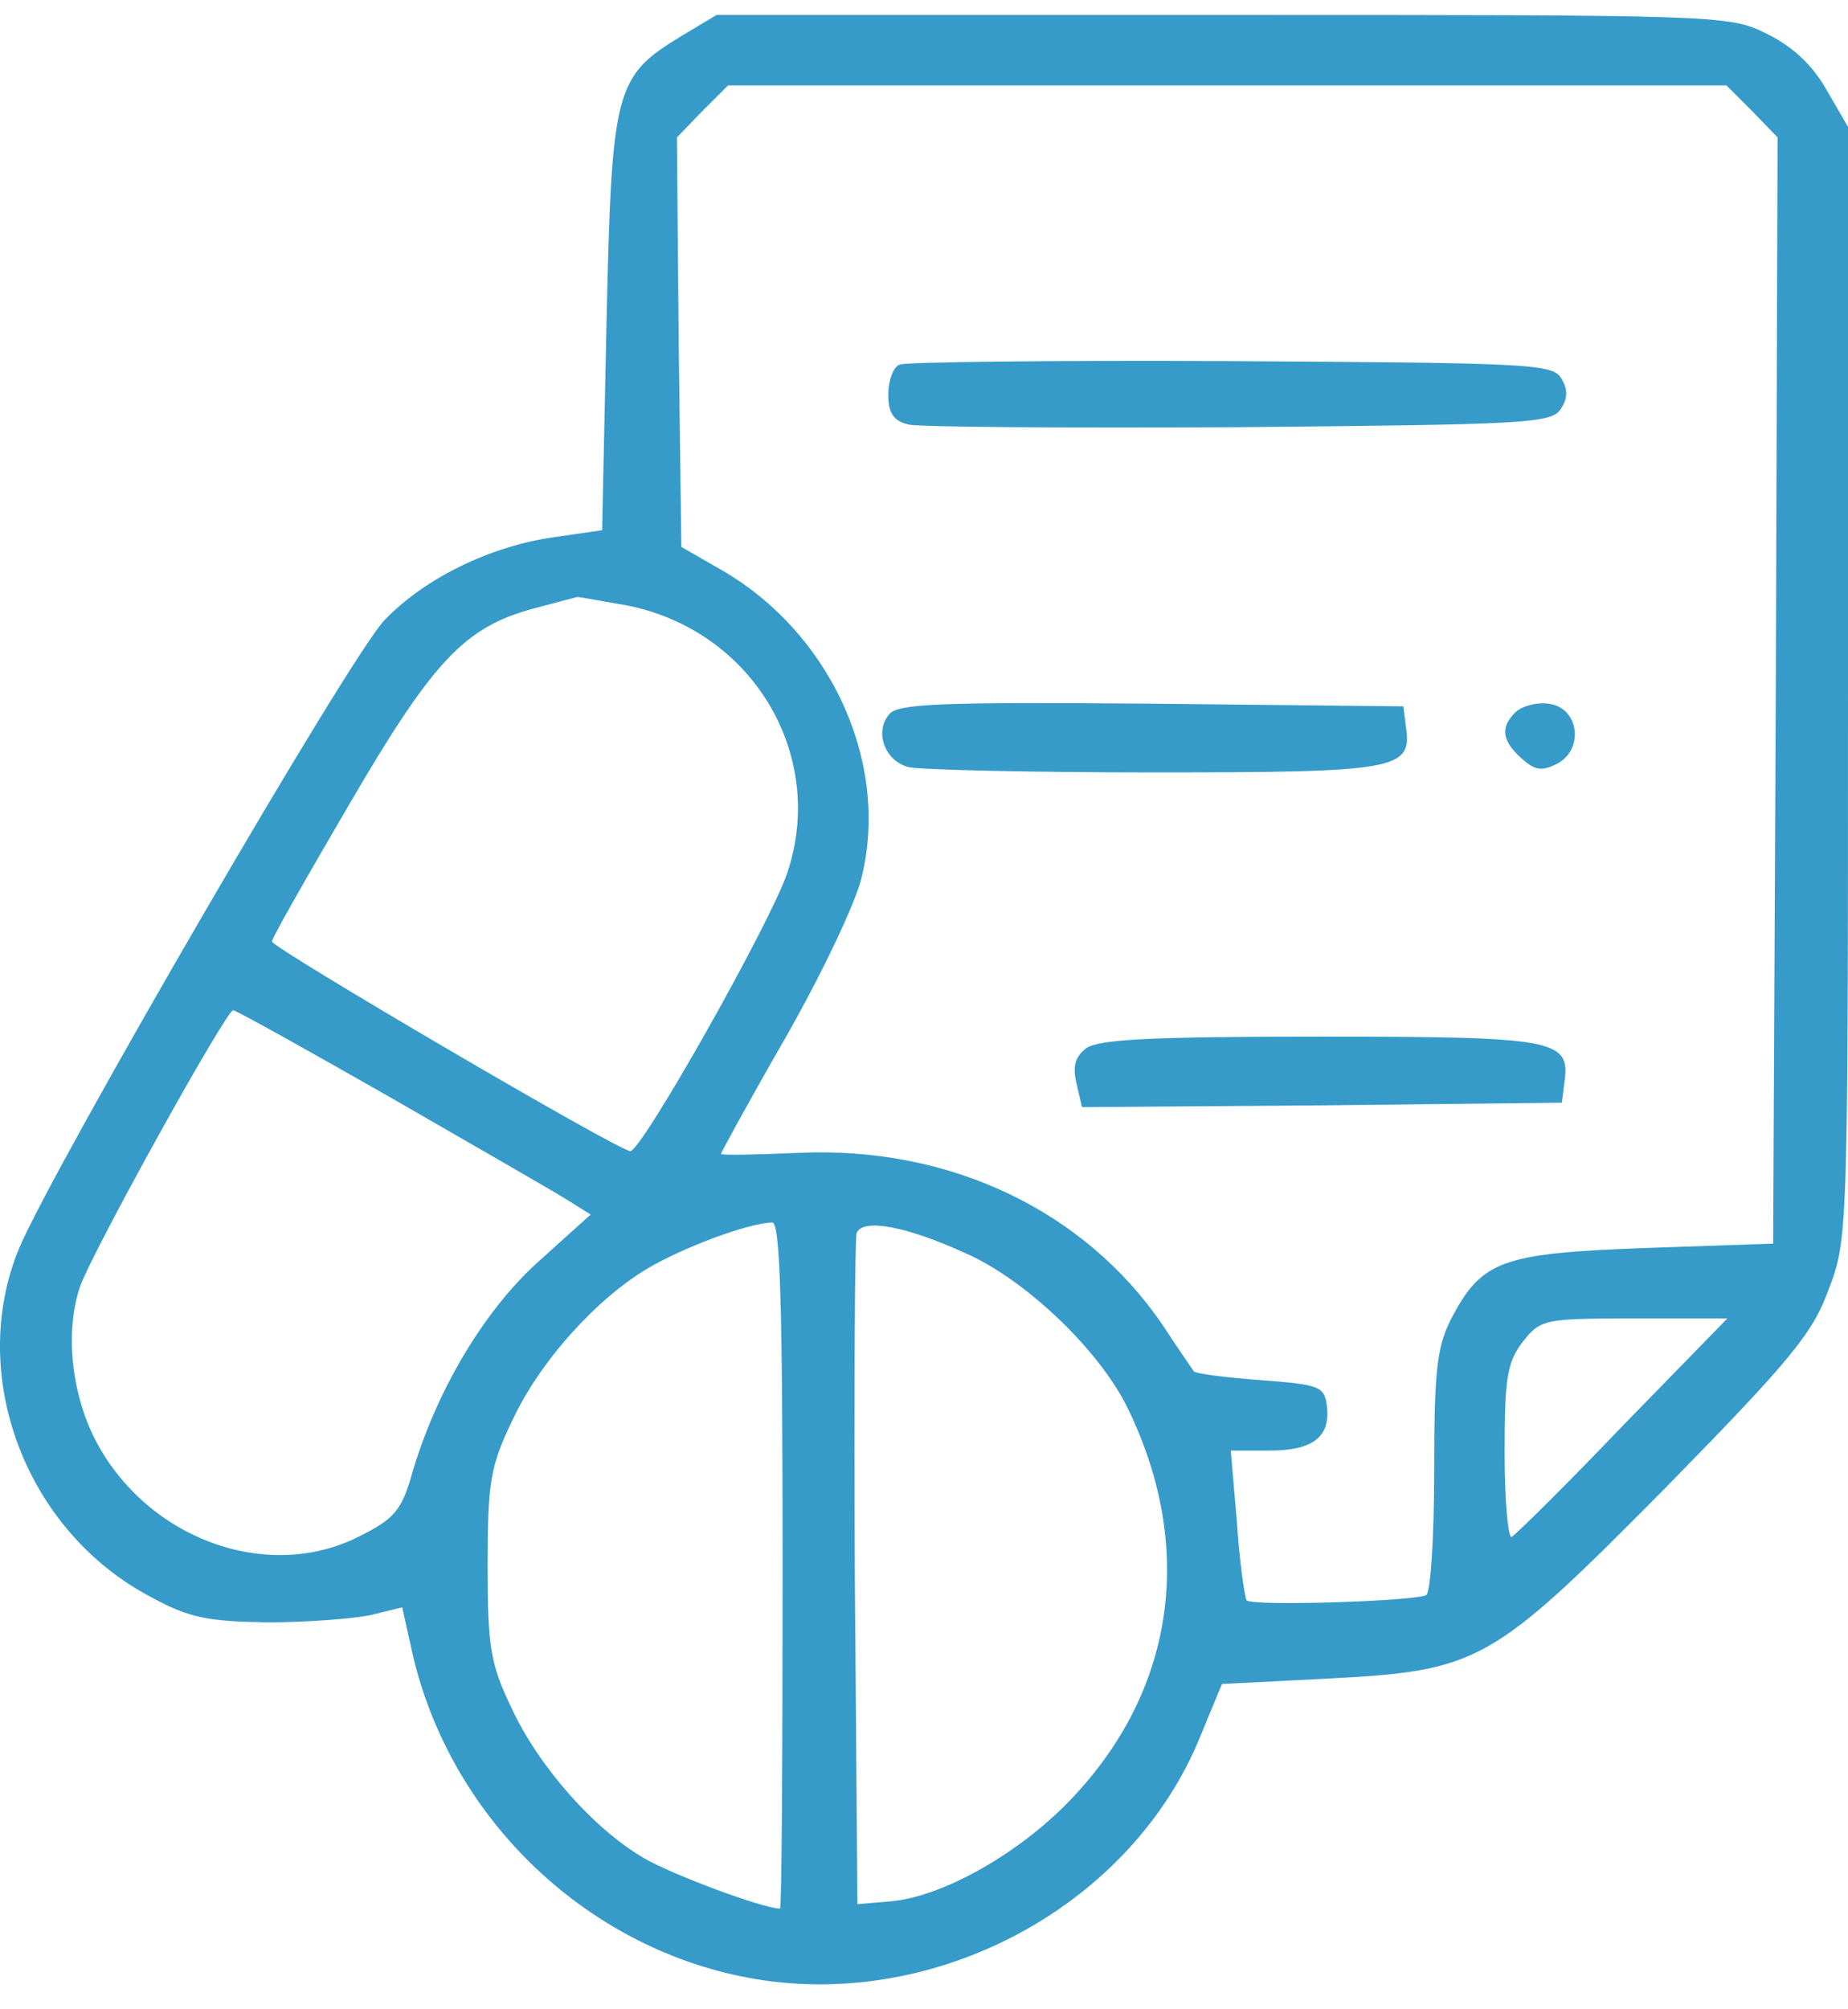
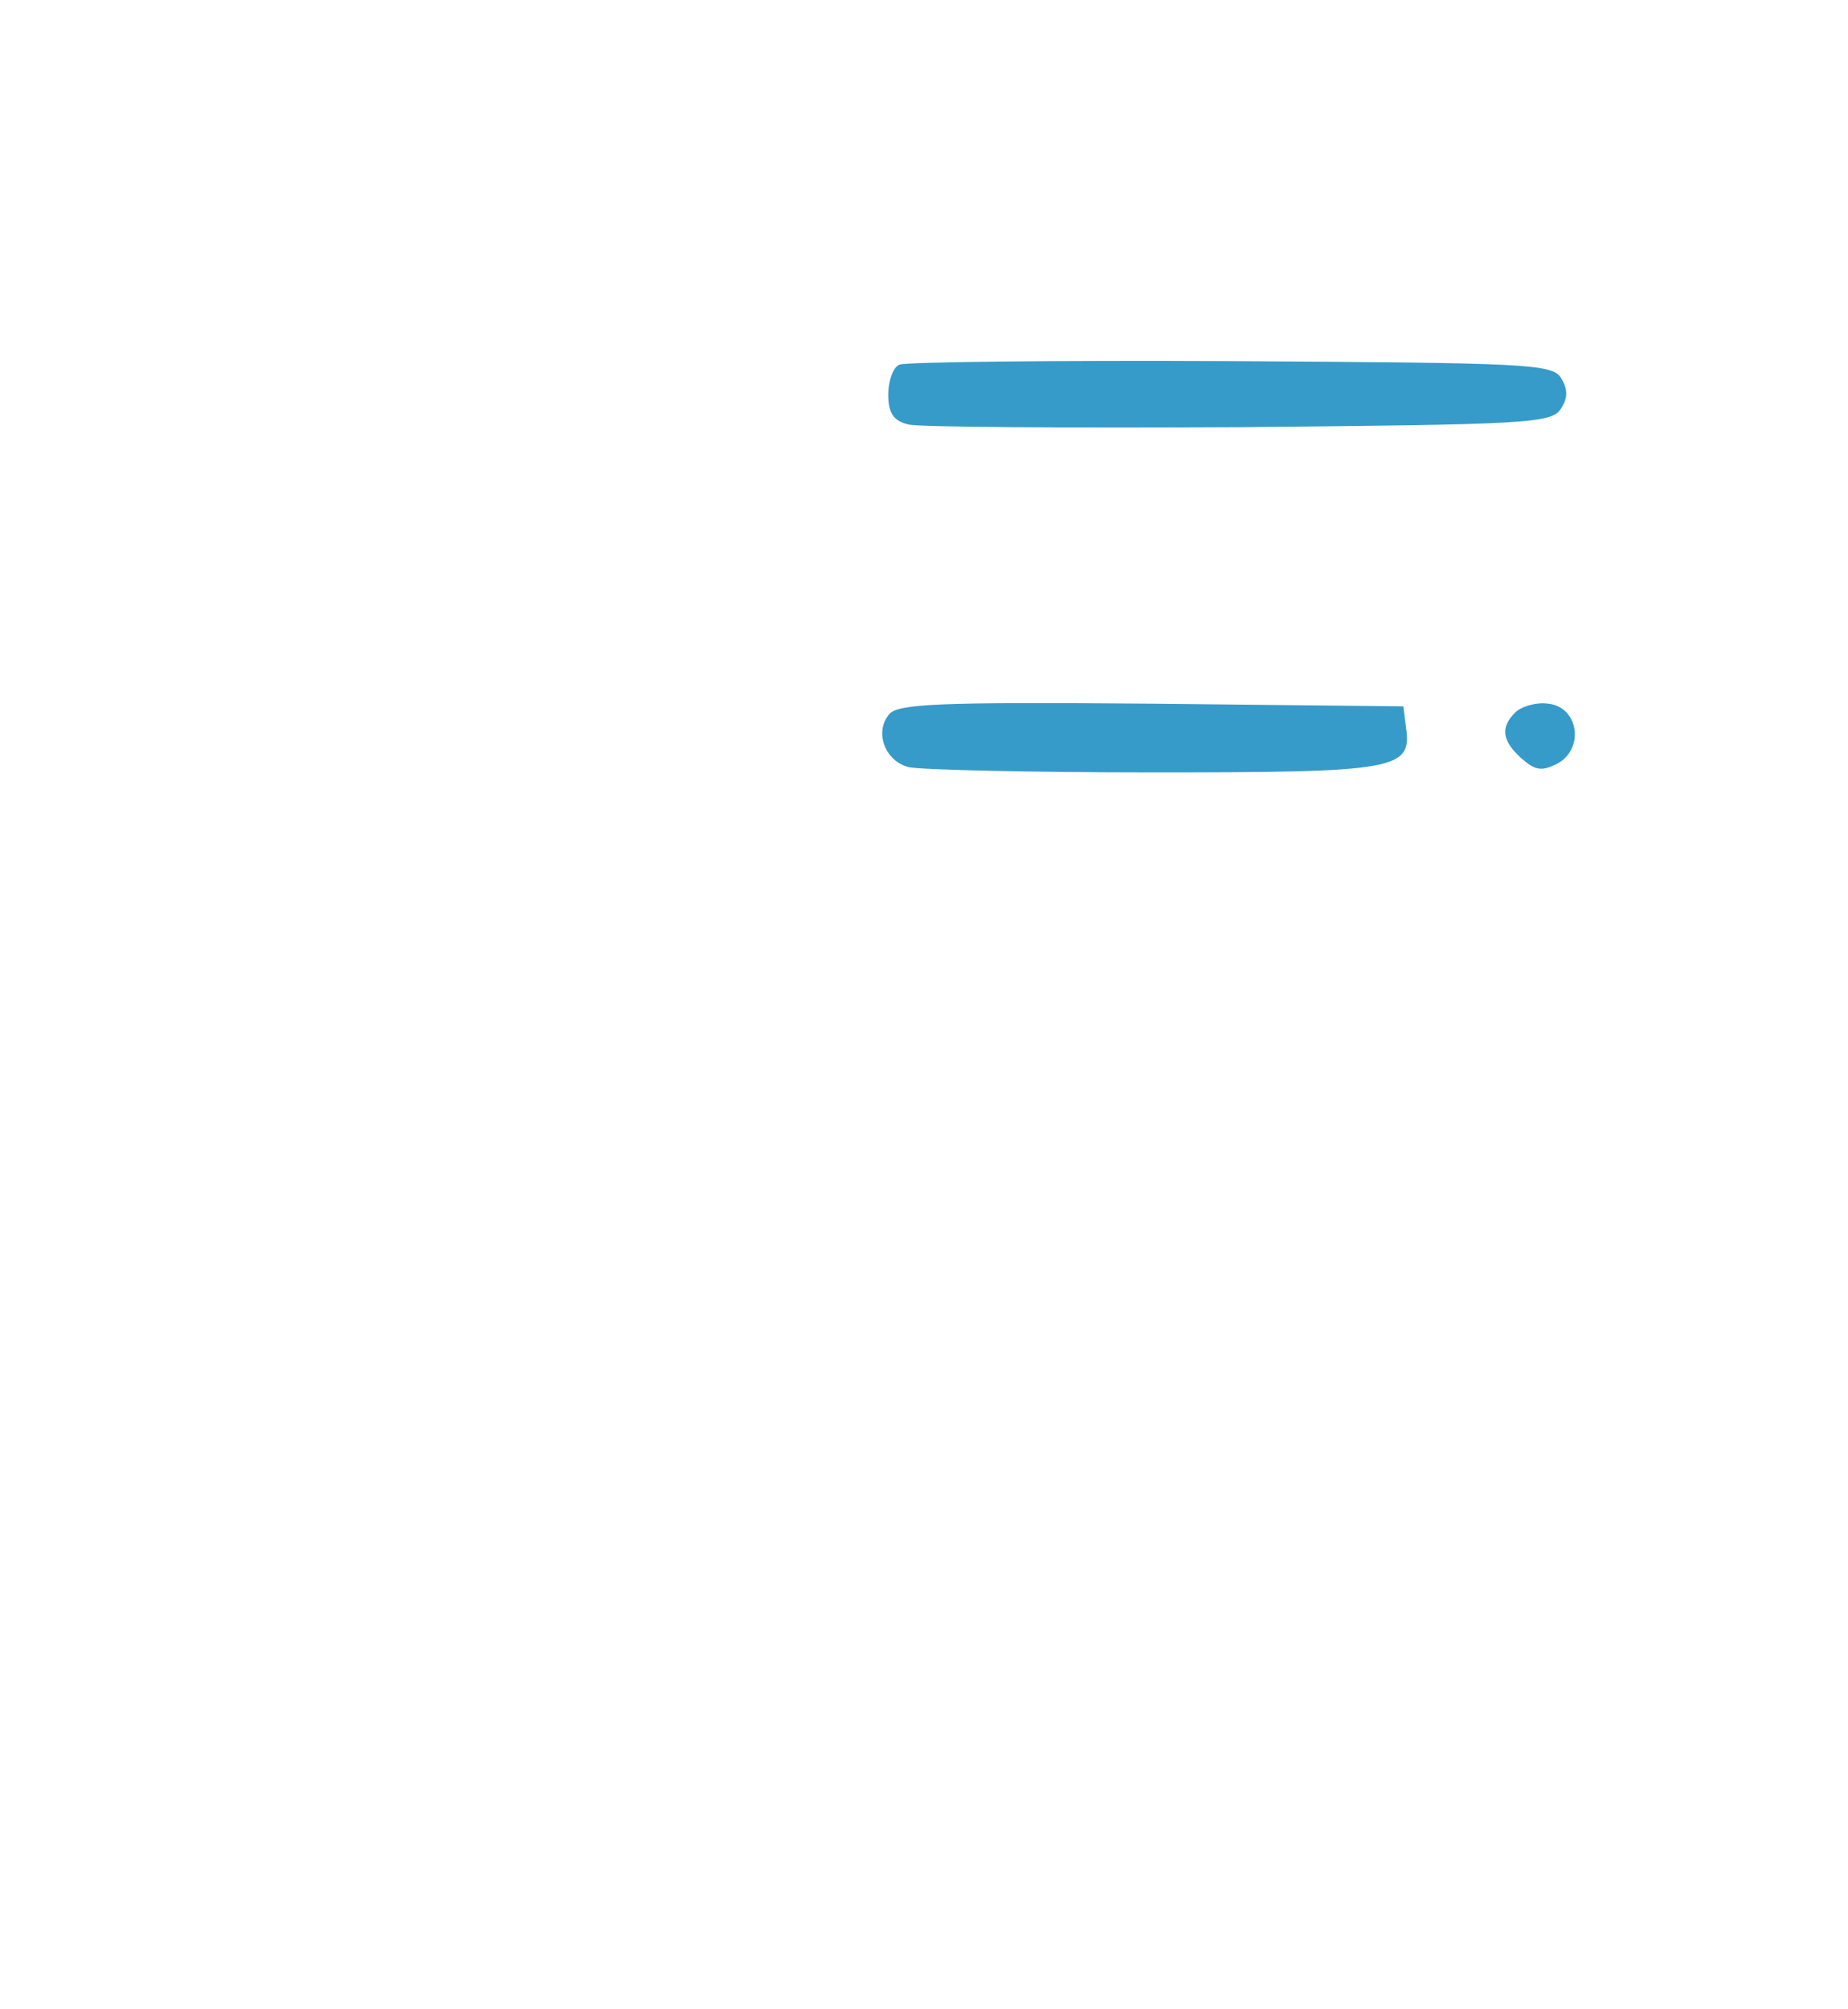
<svg xmlns="http://www.w3.org/2000/svg" width="46" height="50" viewBox="0 0 46 50" fill="none">
-   <path d="M16.96 0.898C15.294 1.907 15.229 2.213 15.097 8.043L14.988 13.194L13.782 13.369C12.226 13.588 10.582 14.377 9.574 15.429C8.719 16.306 1.355 28.996 0.478 31.056C-0.837 34.234 0.654 38.135 3.788 39.757C4.708 40.261 5.191 40.349 6.659 40.371C7.623 40.371 8.763 40.283 9.201 40.196L10.012 39.998L10.275 41.182C11.24 45.302 14.659 48.546 18.801 49.247C23.382 50.014 28.203 47.384 29.891 43.176L30.417 41.905L33.003 41.773C36.817 41.576 37.102 41.423 41.463 37.018C44.575 33.84 45.123 33.182 45.518 32.086C46 30.837 46 30.64 46 16.985V3.156L45.452 2.213C45.101 1.6 44.597 1.139 43.962 0.833C43.041 0.372 42.756 0.372 30.417 0.372H17.837L16.96 0.898ZM43.611 2.761L44.247 3.419L44.203 17.183L44.137 30.947L40.959 31.056C37.365 31.188 36.883 31.363 36.115 32.831C35.765 33.533 35.699 34.124 35.699 36.623C35.699 38.245 35.611 39.626 35.502 39.691C35.261 39.845 31.162 39.976 31.031 39.823C30.987 39.757 30.855 38.902 30.79 37.894L30.636 36.097H31.601C32.696 36.097 33.135 35.746 33.025 34.957C32.959 34.497 32.828 34.453 31.381 34.344C30.527 34.278 29.781 34.19 29.716 34.124C29.672 34.059 29.321 33.555 28.949 32.985C26.998 30.114 23.623 28.514 19.875 28.689C18.823 28.733 17.946 28.755 17.946 28.711C17.946 28.689 18.67 27.352 19.568 25.796C20.467 24.218 21.322 22.421 21.453 21.807C22.154 18.914 20.62 15.649 17.837 14.114L16.96 13.61L16.894 8.526L16.85 3.419L17.486 2.761L18.122 2.126H30.549H42.975L43.611 2.761ZM15.557 15.057C18.713 15.649 20.598 18.783 19.59 21.741C19.152 23.013 15.974 28.645 15.689 28.645C15.404 28.645 6.769 23.582 6.769 23.429C6.769 23.341 7.645 21.807 8.697 20.01C10.779 16.438 11.569 15.605 13.278 15.144C13.848 14.991 14.352 14.86 14.352 14.86C14.374 14.838 14.9 14.947 15.557 15.057ZM9.793 27.352C11.919 28.579 13.914 29.719 14.177 29.895L14.703 30.223L13.388 31.407C12.029 32.634 10.823 34.672 10.232 36.755C9.99 37.587 9.793 37.807 8.96 38.223C6.659 39.407 3.635 38.289 2.363 35.812C1.772 34.651 1.618 33.116 1.991 32.02C2.298 31.144 5.629 25.139 5.804 25.139C5.87 25.139 7.645 26.125 9.793 27.352ZM19.48 38.946C19.48 43.636 19.459 47.494 19.415 47.494C18.998 47.494 16.763 46.661 16.04 46.245C14.79 45.521 13.409 43.965 12.73 42.497C12.204 41.401 12.138 40.984 12.138 38.946C12.138 36.908 12.204 36.492 12.73 35.396C13.409 33.905 14.834 32.327 16.127 31.56C17.026 31.034 18.604 30.442 19.218 30.421C19.415 30.399 19.48 32.24 19.48 38.946ZM24.039 31.188C25.53 31.845 27.371 33.599 28.072 35.045C29.738 38.464 29.255 41.971 26.779 44.645C25.486 46.069 23.447 47.231 22.11 47.319L21.343 47.384L21.278 39.165C21.256 34.651 21.278 30.837 21.322 30.684C21.475 30.311 22.549 30.508 24.039 31.188ZM40.389 35.483C38.965 36.974 37.715 38.201 37.628 38.245C37.54 38.289 37.452 37.346 37.452 36.141C37.452 34.278 37.518 33.883 37.913 33.379C38.351 32.831 38.439 32.809 40.674 32.809H42.997L40.389 35.483Z" fill="#369BC9" />
  <path d="M22.395 9.073C22.242 9.117 22.11 9.468 22.11 9.819C22.11 10.279 22.242 10.476 22.615 10.564C22.878 10.63 26.582 10.651 30.855 10.63C37.956 10.564 38.636 10.542 38.855 10.169C39.03 9.906 39.03 9.687 38.855 9.402C38.636 9.051 37.956 9.03 30.636 8.986C26.253 8.964 22.527 9.008 22.395 9.073Z" fill="#369BC9" />
  <path d="M22.133 17.774C21.76 18.213 22.023 18.936 22.615 19.089C22.878 19.155 25.617 19.221 28.707 19.221C34.757 19.221 35.151 19.155 34.998 18.103L34.932 17.577L28.664 17.511C23.36 17.468 22.352 17.511 22.133 17.774Z" fill="#369BC9" />
  <path d="M37.715 17.731C37.343 18.103 37.387 18.432 37.869 18.87C38.219 19.177 38.373 19.199 38.767 19.002C39.447 18.629 39.293 17.599 38.548 17.512C38.241 17.468 37.869 17.577 37.715 17.731Z" fill="#369BC9" />
-   <path d="M27.042 26.081C26.757 26.3 26.691 26.541 26.801 26.98L26.932 27.55L32.916 27.506L38.877 27.44L38.943 26.914C39.096 25.862 38.68 25.796 32.85 25.796C28.686 25.796 27.371 25.862 27.042 26.081Z" fill="#369BC9" />
</svg>